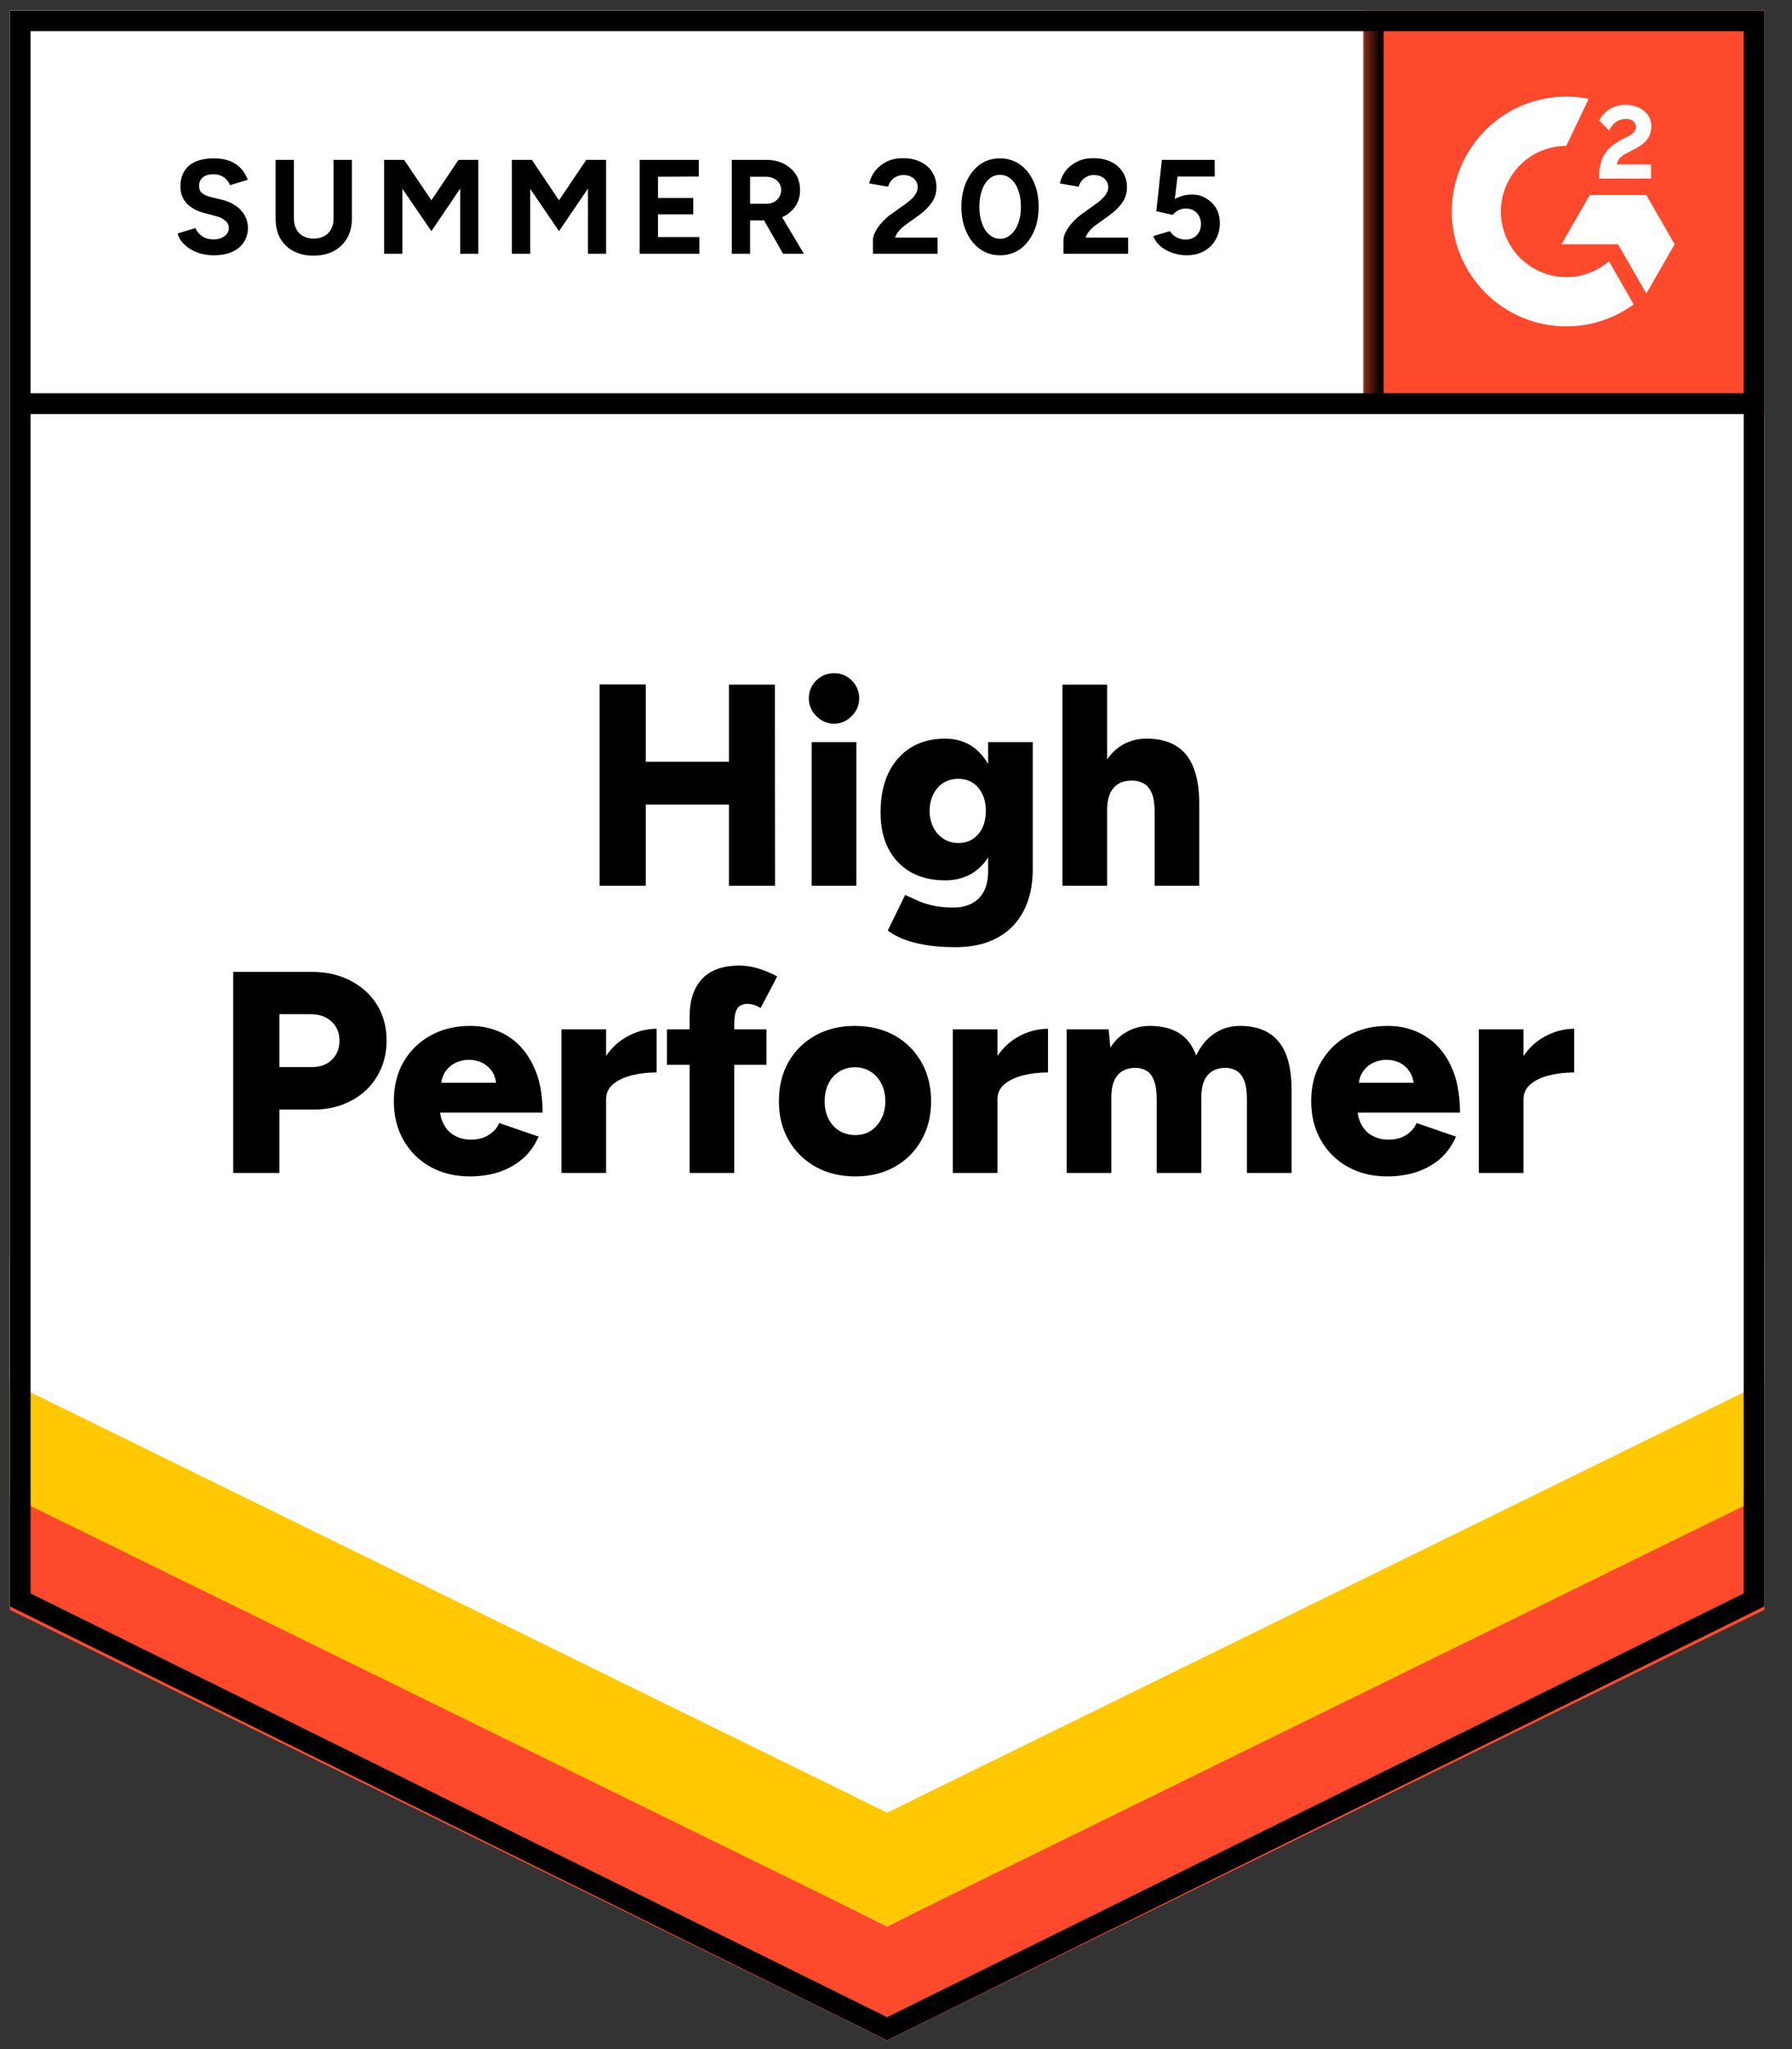
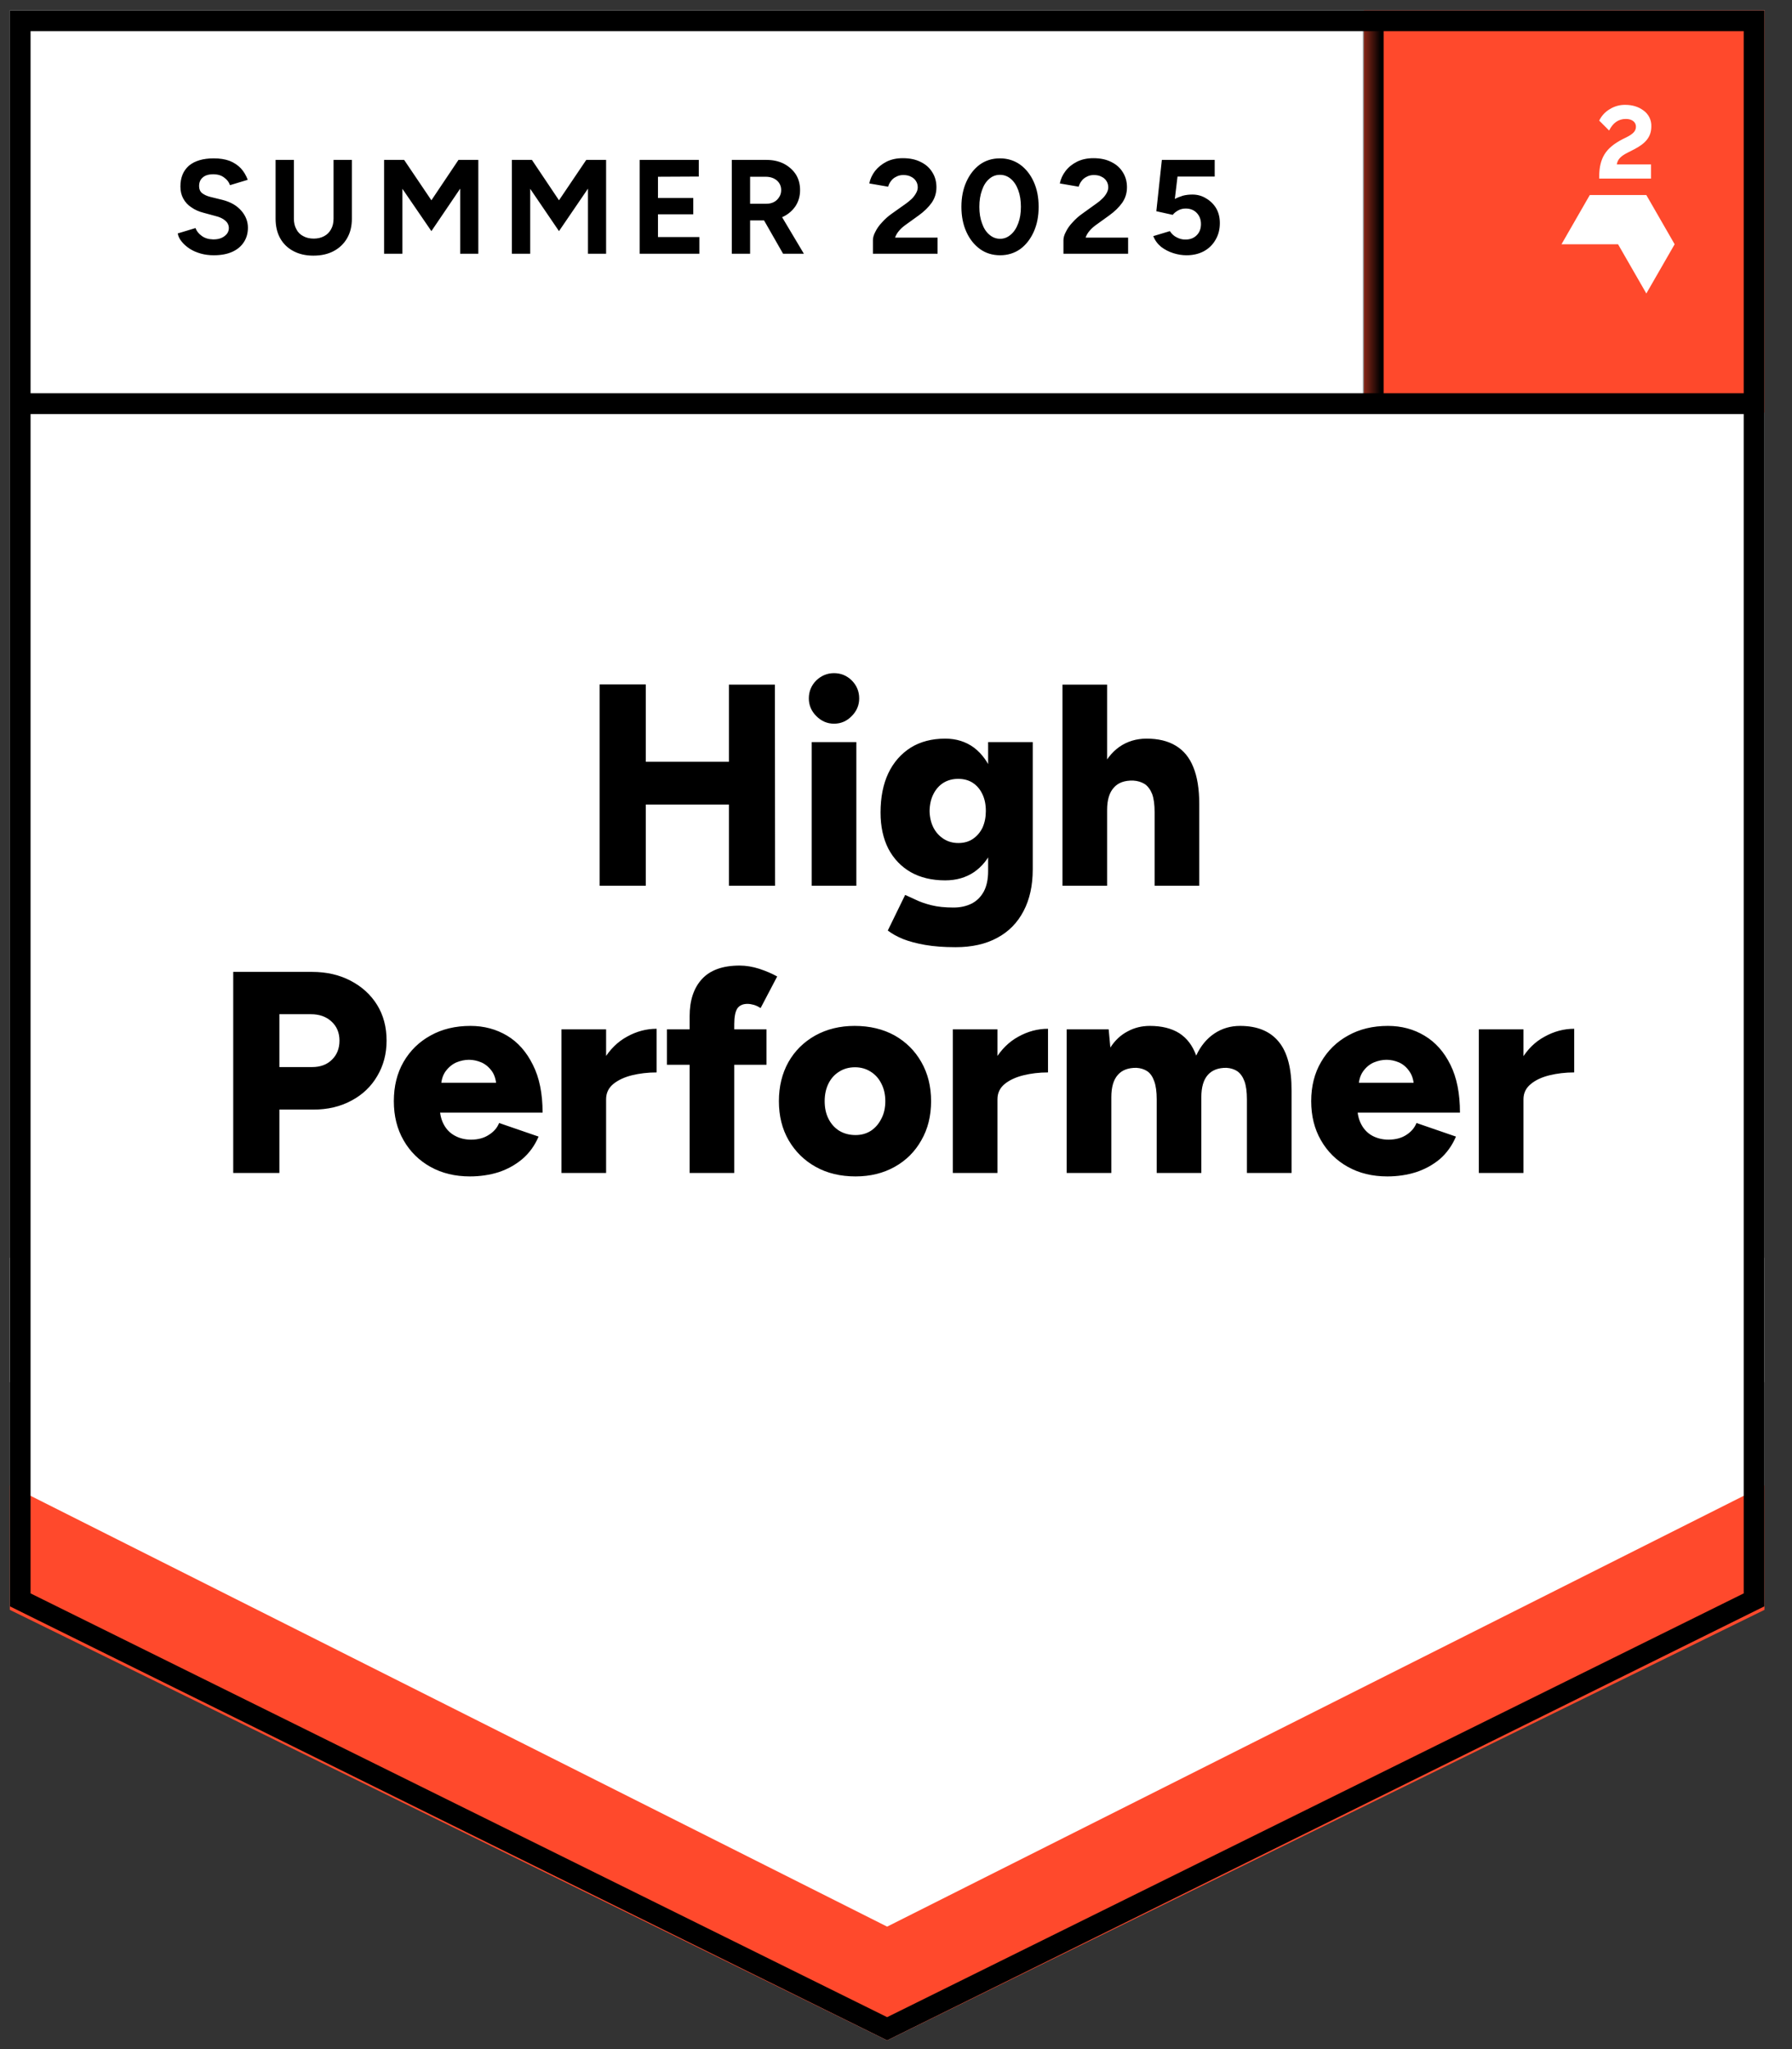
<svg xmlns="http://www.w3.org/2000/svg" width="98" height="112" viewBox="0 0 98 112" fill="none">
  <rect x="0" y="0" width="98" height="112" fill="#333333" stroke="none" />
  <g clip-path="url(#clip0_6818_1038)">
-     <path d="M0.537 87.796L48.515 111.522L96.494 87.796V0.568H0.537V87.796Z" fill="white" />
    <path d="M0.537 87.796L48.515 111.522L96.494 87.796V0.568H0.537V87.796Z" fill="white" />
    <path d="M11.691 13.952C11.434 13.952 11.194 13.921 10.972 13.858C10.749 13.795 10.551 13.708 10.377 13.597C10.196 13.478 10.05 13.349 9.939 13.209C9.821 13.07 9.748 12.92 9.72 12.759L10.69 12.466C10.753 12.633 10.867 12.777 11.034 12.895C11.194 13.014 11.396 13.077 11.639 13.084C11.896 13.091 12.105 13.035 12.265 12.916C12.432 12.797 12.515 12.648 12.515 12.466C12.515 12.306 12.449 12.169 12.317 12.058C12.192 11.946 12.015 11.863 11.785 11.807L11.128 11.629C10.878 11.566 10.659 11.468 10.471 11.336C10.276 11.21 10.127 11.05 10.023 10.854C9.918 10.666 9.866 10.446 9.866 10.195C9.866 9.706 10.023 9.326 10.335 9.054C10.655 8.789 11.107 8.656 11.691 8.656C12.018 8.656 12.307 8.701 12.557 8.792C12.8 8.89 13.005 9.026 13.172 9.2C13.332 9.375 13.457 9.584 13.548 9.828L12.578 10.121C12.522 9.954 12.415 9.814 12.255 9.703C12.102 9.584 11.903 9.525 11.66 9.525C11.417 9.525 11.229 9.581 11.097 9.692C10.958 9.804 10.888 9.964 10.888 10.174C10.888 10.334 10.94 10.46 11.045 10.551C11.156 10.641 11.305 10.711 11.493 10.76L12.171 10.927C12.609 11.039 12.95 11.234 13.193 11.514C13.437 11.793 13.558 12.103 13.558 12.445C13.558 12.745 13.485 13.007 13.339 13.23C13.193 13.46 12.981 13.638 12.703 13.764C12.425 13.89 12.088 13.952 11.691 13.952ZM17.136 13.973C16.719 13.973 16.354 13.89 16.041 13.722C15.728 13.555 15.488 13.321 15.321 13.021C15.154 12.721 15.071 12.365 15.071 11.953V8.74H16.072V11.953C16.072 12.177 16.117 12.368 16.208 12.529C16.291 12.696 16.416 12.822 16.583 12.906C16.743 12.996 16.934 13.042 17.157 13.042C17.372 13.042 17.564 12.996 17.73 12.906C17.89 12.822 18.015 12.696 18.106 12.529C18.196 12.368 18.241 12.177 18.241 11.953V8.74H19.243V11.953C19.243 12.365 19.156 12.721 18.982 13.021C18.808 13.321 18.565 13.555 18.252 13.722C17.939 13.89 17.567 13.973 17.136 13.973ZM21.005 13.869V8.74H22.101L23.592 10.948L25.073 8.74H26.158V13.869H25.167V10.31L23.592 12.633L22.007 10.32V13.869H21.005ZM27.994 13.869V8.74H29.089L30.57 10.948L32.061 8.74H33.146V13.869H32.155V10.31L30.57 12.633L28.995 10.32V13.869H27.994ZM34.982 13.869V8.74H38.215V9.65L35.983 9.661V10.823H37.913V11.712H35.983V12.958H38.246V13.869H34.982ZM40.02 13.869V8.74H41.918C42.272 8.74 42.589 8.809 42.867 8.949C43.145 9.096 43.364 9.291 43.524 9.535C43.677 9.779 43.754 10.066 43.754 10.393C43.754 10.714 43.673 11.001 43.514 11.252C43.347 11.503 43.124 11.698 42.846 11.838C42.561 11.978 42.238 12.047 41.876 12.047H41.021V13.869H40.02ZM42.825 13.869L41.647 11.807L42.408 11.262L43.962 13.869H42.825ZM41.021 11.137H41.918C42.071 11.137 42.206 11.105 42.325 11.043C42.443 10.98 42.537 10.893 42.606 10.781C42.683 10.669 42.721 10.54 42.721 10.393C42.721 10.177 42.641 9.999 42.481 9.86C42.321 9.727 42.116 9.661 41.866 9.661H41.021V11.137ZM47.738 13.869V13.126C47.738 12.986 47.783 12.832 47.873 12.665C47.957 12.491 48.078 12.319 48.238 12.152C48.391 11.978 48.572 11.817 48.781 11.671L49.563 11.116C49.667 11.039 49.768 10.955 49.865 10.865C49.956 10.774 50.032 10.673 50.095 10.561C50.158 10.449 50.189 10.345 50.189 10.247C50.189 10.114 50.158 9.999 50.095 9.902C50.032 9.797 49.942 9.717 49.824 9.661C49.712 9.598 49.57 9.567 49.396 9.567C49.25 9.567 49.121 9.598 49.01 9.661C48.892 9.717 48.798 9.793 48.729 9.891C48.652 9.989 48.6 10.094 48.572 10.205L47.54 10.027C47.588 9.783 47.693 9.556 47.852 9.347C48.019 9.137 48.231 8.966 48.489 8.834C48.746 8.708 49.041 8.646 49.375 8.646C49.758 8.646 50.084 8.715 50.356 8.855C50.627 8.987 50.836 9.172 50.981 9.41C51.135 9.647 51.211 9.923 51.211 10.236C51.211 10.551 51.124 10.833 50.95 11.084C50.776 11.329 50.54 11.559 50.241 11.775L49.542 12.278C49.403 12.375 49.281 12.483 49.177 12.602C49.073 12.721 48.996 12.85 48.948 12.989H51.274V13.869H47.738ZM54.695 13.952C54.278 13.952 53.912 13.841 53.599 13.617C53.28 13.387 53.029 13.073 52.849 12.675C52.668 12.278 52.577 11.821 52.577 11.304C52.577 10.788 52.668 10.331 52.849 9.933C53.029 9.535 53.276 9.221 53.589 8.991C53.902 8.768 54.267 8.656 54.684 8.656C55.094 8.656 55.459 8.768 55.779 8.991C56.099 9.221 56.35 9.535 56.53 9.933C56.711 10.331 56.801 10.788 56.801 11.304C56.801 11.821 56.711 12.278 56.53 12.675C56.35 13.073 56.103 13.387 55.79 13.617C55.47 13.841 55.105 13.952 54.695 13.952ZM54.695 13.052C54.91 13.052 55.105 12.976 55.279 12.822C55.453 12.675 55.588 12.47 55.685 12.204C55.783 11.946 55.831 11.646 55.831 11.304C55.831 10.962 55.783 10.659 55.685 10.393C55.588 10.128 55.453 9.923 55.279 9.776C55.105 9.629 54.907 9.556 54.684 9.556C54.462 9.556 54.267 9.629 54.1 9.776C53.926 9.923 53.794 10.128 53.704 10.393C53.606 10.659 53.558 10.962 53.558 11.304C53.558 11.646 53.606 11.946 53.704 12.204C53.794 12.47 53.926 12.675 54.1 12.822C54.274 12.976 54.472 13.052 54.695 13.052ZM58.157 13.869V13.126C58.157 12.986 58.203 12.832 58.293 12.665C58.377 12.491 58.498 12.319 58.658 12.152C58.811 11.978 58.992 11.817 59.2 11.671L59.972 11.116C60.084 11.039 60.184 10.955 60.275 10.865C60.372 10.774 60.452 10.673 60.515 10.561C60.577 10.449 60.608 10.345 60.608 10.247C60.608 10.114 60.577 9.999 60.515 9.902C60.452 9.797 60.362 9.717 60.243 9.661C60.132 9.598 59.99 9.567 59.816 9.567C59.67 9.567 59.541 9.598 59.43 9.661C59.312 9.717 59.218 9.793 59.148 9.891C59.072 9.989 59.02 10.094 58.992 10.205L57.959 10.027C58.008 9.783 58.112 9.556 58.272 9.347C58.432 9.137 58.644 8.966 58.908 8.834C59.166 8.708 59.461 8.646 59.795 8.646C60.177 8.646 60.504 8.715 60.775 8.855C61.047 8.987 61.255 9.172 61.401 9.41C61.554 9.647 61.631 9.923 61.631 10.236C61.631 10.551 61.544 10.833 61.37 11.084C61.196 11.329 60.96 11.559 60.661 11.775L59.962 12.278C59.823 12.375 59.701 12.483 59.597 12.602C59.492 12.721 59.416 12.85 59.367 12.989H61.693V13.869H58.157ZM64.885 13.952C64.648 13.952 64.409 13.914 64.165 13.837C63.922 13.761 63.699 13.645 63.498 13.492C63.303 13.331 63.16 13.136 63.07 12.906L63.977 12.633C64.082 12.794 64.21 12.909 64.363 12.979C64.509 13.056 64.662 13.094 64.822 13.094C65.08 13.094 65.285 13.017 65.438 12.864C65.598 12.71 65.678 12.504 65.678 12.246C65.678 12.002 65.601 11.8 65.448 11.639C65.295 11.479 65.094 11.398 64.843 11.398C64.69 11.398 64.551 11.433 64.426 11.503C64.301 11.573 64.203 11.653 64.134 11.744L63.237 11.545L63.539 8.74H66.428V9.65H64.395L64.249 10.875C64.381 10.805 64.527 10.746 64.687 10.697C64.847 10.655 65.02 10.634 65.208 10.634C65.486 10.634 65.737 10.704 65.959 10.844C66.189 10.976 66.373 11.158 66.512 11.388C66.644 11.618 66.71 11.887 66.71 12.194C66.71 12.543 66.63 12.85 66.47 13.115C66.317 13.38 66.105 13.586 65.834 13.733C65.563 13.879 65.246 13.952 64.885 13.952Z" fill="black" />
    <path d="M39.863 48.412V37.421H42.377L42.387 48.412H39.863ZM32.791 48.412V37.41H35.316V48.412H32.791ZM34.575 43.974V41.639H41.209V43.974H34.575ZM44.39 48.412V40.561H46.831V48.412H44.39ZM45.61 39.556C45.242 39.556 44.918 39.417 44.64 39.138C44.369 38.865 44.233 38.544 44.233 38.175C44.233 37.791 44.369 37.463 44.64 37.191C44.918 36.926 45.242 36.793 45.61 36.793C45.986 36.793 46.309 36.926 46.58 37.191C46.851 37.463 46.987 37.791 46.987 38.175C46.987 38.544 46.851 38.865 46.58 39.138C46.309 39.417 45.986 39.556 45.61 39.556ZM52.254 51.772C51.621 51.772 51.065 51.73 50.585 51.646C50.112 51.562 49.709 51.454 49.375 51.322C49.042 51.182 48.767 51.029 48.551 50.861L49.501 48.914L50.095 49.186C50.325 49.298 50.606 49.396 50.94 49.479C51.274 49.563 51.677 49.605 52.15 49.605C52.511 49.605 52.835 49.535 53.12 49.396C53.405 49.256 53.631 49.036 53.798 48.736C53.958 48.436 54.038 48.063 54.038 47.616V40.561H56.478V47.522C56.478 48.401 56.311 49.158 55.978 49.793C55.644 50.435 55.164 50.924 54.538 51.259C53.913 51.601 53.151 51.772 52.254 51.772ZM51.691 48.119C50.961 48.119 50.331 47.968 49.803 47.669C49.282 47.368 48.875 46.943 48.583 46.392C48.298 45.833 48.155 45.174 48.155 44.413C48.155 43.576 48.298 42.857 48.583 42.257C48.868 41.664 49.275 41.2 49.803 40.865C50.331 40.537 50.961 40.373 51.691 40.373C52.296 40.373 52.821 40.537 53.266 40.865C53.704 41.2 54.045 41.671 54.288 42.278C54.531 42.885 54.653 43.611 54.653 44.455C54.653 45.209 54.531 45.858 54.288 46.402C54.045 46.946 53.704 47.368 53.266 47.669C52.821 47.968 52.296 48.119 51.691 48.119ZM52.411 46.078C52.724 46.078 52.991 46.001 53.214 45.847C53.436 45.694 53.61 45.488 53.735 45.23C53.853 44.964 53.913 44.664 53.913 44.329C53.913 43.974 53.85 43.666 53.725 43.408C53.6 43.143 53.426 42.937 53.203 42.791C52.981 42.644 52.713 42.571 52.4 42.571C52.094 42.571 51.823 42.644 51.587 42.791C51.357 42.937 51.176 43.143 51.044 43.408C50.912 43.666 50.843 43.974 50.836 44.329C50.843 44.664 50.912 44.964 51.044 45.23C51.176 45.488 51.361 45.694 51.597 45.847C51.833 46.001 52.105 46.078 52.411 46.078ZM58.105 48.412V37.421H60.546V48.412H58.105ZM63.143 48.412V44.392H65.584V48.412H63.143ZM63.143 44.392C63.143 43.974 63.098 43.642 63.008 43.398C62.91 43.154 62.775 42.972 62.601 42.853C62.42 42.742 62.211 42.679 61.975 42.665C61.502 42.651 61.148 42.78 60.911 43.052C60.668 43.318 60.546 43.722 60.546 44.267H59.816C59.816 43.443 59.941 42.738 60.191 42.152C60.442 41.573 60.782 41.13 61.214 40.823C61.645 40.523 62.142 40.373 62.705 40.373C63.345 40.373 63.877 40.502 64.301 40.76C64.732 41.018 65.052 41.409 65.26 41.932C65.476 42.456 65.584 43.126 65.584 43.942V44.392H63.143ZM12.755 64.113V53.122H17.063C17.856 53.122 18.558 53.282 19.17 53.603C19.789 53.924 20.272 54.364 20.62 54.922C20.967 55.481 21.141 56.133 21.141 56.88C21.141 57.598 20.971 58.244 20.63 58.816C20.296 59.388 19.827 59.835 19.222 60.156C18.617 60.484 17.922 60.648 17.136 60.648H15.279V64.113H12.755ZM15.279 58.324H17.073C17.525 58.324 17.887 58.188 18.158 57.916C18.429 57.651 18.565 57.305 18.565 56.88C18.565 56.447 18.419 56.098 18.127 55.833C17.842 55.568 17.466 55.435 17 55.435H15.279V58.324ZM25.699 64.301C24.886 64.301 24.166 64.127 23.54 63.778C22.914 63.429 22.424 62.944 22.069 62.323C21.715 61.709 21.538 60.997 21.538 60.187C21.538 59.371 21.715 58.656 22.069 58.042C22.431 57.42 22.925 56.939 23.55 56.597C24.176 56.248 24.903 56.074 25.73 56.074C26.467 56.074 27.135 56.252 27.733 56.608C28.324 56.963 28.793 57.494 29.141 58.199C29.496 58.896 29.673 59.769 29.673 60.815H23.79L24.051 60.522C24.051 60.878 24.124 61.192 24.27 61.464C24.416 61.736 24.621 61.942 24.886 62.082C25.143 62.221 25.435 62.291 25.762 62.291C26.144 62.291 26.467 62.204 26.732 62.03C27.003 61.862 27.191 61.646 27.295 61.381L29.454 62.124C29.245 62.612 28.95 63.02 28.567 63.349C28.185 63.669 27.75 63.91 27.264 64.071C26.77 64.224 26.248 64.301 25.699 64.301ZM24.114 59.496L23.863 59.182H27.368L27.149 59.496C27.149 59.113 27.072 58.806 26.919 58.575C26.759 58.345 26.565 58.178 26.335 58.073C26.106 57.975 25.876 57.926 25.647 57.926C25.418 57.926 25.184 57.975 24.948 58.073C24.719 58.178 24.52 58.345 24.354 58.575C24.194 58.806 24.114 59.113 24.114 59.496ZM32.499 60.051C32.499 59.2 32.67 58.492 33.011 57.926C33.351 57.361 33.779 56.939 34.294 56.66C34.808 56.374 35.347 56.231 35.91 56.231V58.617C35.43 58.617 34.978 58.67 34.554 58.774C34.137 58.879 33.796 59.039 33.532 59.256C33.275 59.472 33.146 59.748 33.146 60.083L32.499 60.051ZM30.706 64.113V56.262H33.146V64.113H30.706ZM37.715 64.113V55.54C37.715 54.682 37.937 54.008 38.382 53.52C38.834 53.024 39.522 52.776 40.447 52.776C40.795 52.776 41.157 52.836 41.532 52.955C41.907 53.08 42.231 53.22 42.502 53.373L41.595 55.1C41.469 55.017 41.344 54.957 41.219 54.922C41.094 54.887 40.979 54.87 40.875 54.87C40.625 54.87 40.44 54.954 40.322 55.121C40.211 55.296 40.155 55.582 40.155 55.98V64.113H37.715ZM36.473 58.199V56.262H41.918V58.199H36.473ZM46.789 64.301C45.961 64.301 45.235 64.127 44.609 63.778C43.983 63.429 43.489 62.944 43.128 62.323C42.773 61.709 42.596 60.997 42.596 60.187C42.596 59.385 42.77 58.673 43.117 58.052C43.465 57.438 43.955 56.953 44.588 56.597C45.221 56.248 45.937 56.074 46.737 56.074C47.564 56.074 48.294 56.248 48.927 56.597C49.553 56.953 50.039 57.438 50.387 58.052C50.742 58.673 50.919 59.385 50.919 60.187C50.919 60.997 50.742 61.709 50.387 62.323C50.039 62.944 49.553 63.429 48.927 63.778C48.301 64.127 47.588 64.301 46.789 64.301ZM46.789 62.04C47.102 62.04 47.38 61.963 47.623 61.81C47.867 61.649 48.058 61.429 48.197 61.15C48.343 60.878 48.416 60.557 48.416 60.187C48.416 59.825 48.343 59.504 48.197 59.224C48.058 58.945 47.863 58.729 47.613 58.575C47.362 58.415 47.077 58.335 46.758 58.335C46.431 58.335 46.142 58.415 45.892 58.575C45.641 58.729 45.447 58.945 45.308 59.224C45.169 59.504 45.099 59.825 45.099 60.187C45.099 60.557 45.169 60.878 45.308 61.15C45.447 61.429 45.645 61.649 45.902 61.81C46.16 61.963 46.455 62.04 46.789 62.04ZM53.902 60.051C53.902 59.2 54.072 58.492 54.413 57.926C54.754 57.361 55.181 56.939 55.696 56.66C56.211 56.374 56.749 56.231 57.313 56.231V58.617C56.833 58.617 56.384 58.67 55.967 58.774C55.543 58.879 55.199 59.039 54.935 59.256C54.677 59.472 54.549 59.748 54.549 60.083L53.902 60.051ZM52.108 64.113V56.262H54.549V64.113H52.108ZM58.335 64.113V56.262H60.63L60.723 57.257C60.974 56.866 61.287 56.573 61.662 56.377C62.031 56.175 62.437 56.074 62.882 56.074C63.529 56.074 64.064 56.206 64.489 56.471C64.913 56.744 65.222 57.152 65.417 57.696C65.66 57.173 65.991 56.772 66.408 56.492C66.825 56.213 67.294 56.074 67.816 56.074C68.755 56.074 69.46 56.363 69.933 56.943C70.406 57.515 70.639 58.408 70.632 59.622V64.113H68.191V60.093C68.191 59.675 68.146 59.343 68.056 59.099C67.965 58.855 67.837 58.673 67.67 58.554C67.503 58.443 67.305 58.38 67.075 58.366C66.63 58.359 66.29 58.488 66.053 58.753C65.817 59.019 65.698 59.423 65.698 59.968V64.113H63.258V60.093C63.258 59.675 63.213 59.343 63.122 59.099C63.039 58.855 62.914 58.673 62.747 58.554C62.58 58.443 62.382 58.38 62.152 58.366C61.7 58.359 61.36 58.488 61.13 58.753C60.894 59.019 60.776 59.423 60.776 59.968V64.113H58.335ZM75.868 64.301C75.054 64.301 74.335 64.127 73.709 63.778C73.083 63.429 72.593 62.944 72.238 62.323C71.884 61.709 71.706 60.997 71.706 60.187C71.706 59.371 71.887 58.656 72.249 58.042C72.61 57.42 73.104 56.939 73.73 56.597C74.356 56.248 75.079 56.074 75.899 56.074C76.643 56.074 77.311 56.252 77.902 56.608C78.5 56.963 78.973 57.494 79.32 58.199C79.668 58.896 79.842 59.769 79.842 60.815H73.959L74.23 60.522C74.23 60.878 74.303 61.192 74.449 61.464C74.595 61.736 74.797 61.942 75.054 62.082C75.319 62.221 75.611 62.291 75.93 62.291C76.32 62.291 76.647 62.204 76.911 62.03C77.175 61.862 77.359 61.646 77.464 61.381L79.623 62.124C79.414 62.612 79.122 63.02 78.747 63.349C78.364 63.669 77.926 63.91 77.432 64.071C76.946 64.224 76.424 64.301 75.868 64.301ZM74.293 59.496L74.043 59.182H77.547L77.328 59.496C77.328 59.113 77.248 58.806 77.088 58.575C76.935 58.345 76.744 58.178 76.515 58.073C76.285 57.975 76.056 57.926 75.826 57.926C75.597 57.926 75.364 57.975 75.127 58.073C74.891 58.178 74.693 58.345 74.533 58.575C74.373 58.806 74.293 59.113 74.293 59.496ZM82.679 60.051C82.679 59.2 82.849 58.492 83.19 57.926C83.524 57.361 83.951 56.939 84.473 56.66C84.987 56.374 85.526 56.231 86.089 56.231V58.617C85.61 58.617 85.158 58.67 84.734 58.774C84.309 58.879 83.969 59.039 83.711 59.256C83.447 59.472 83.315 59.748 83.315 60.083L82.679 60.051ZM80.874 64.113V56.262H83.315V64.113H80.874Z" fill="black" />
    <path d="M74.59 0.568H96.494V22.55H74.59V0.568Z" fill="#FF492C" />
    <mask id="mask0_6818_1038" style="mask-type:luminance" maskUnits="userSpaceOnUse" x="74" y="0" width="23" height="23">
      <path d="M74.59 0.568H96.494V22.55H74.59V0.568Z" fill="white" />
    </mask>
    <g mask="url(#mask0_6818_1038)">
      <path fill-rule="evenodd" clip-rule="evenodd" d="M90.29 8.986H88.418C88.47 8.692 88.65 8.527 89.017 8.341L89.362 8.165C89.979 7.848 90.307 7.491 90.307 6.909C90.314 6.741 90.278 6.573 90.204 6.422C90.13 6.271 90.02 6.14 89.883 6.042C89.605 5.833 89.266 5.731 88.876 5.731C88.574 5.727 88.277 5.812 88.022 5.974C87.777 6.12 87.58 6.335 87.457 6.592L87.999 7.135C88.209 6.71 88.514 6.501 88.916 6.501C89.255 6.501 89.465 6.677 89.465 6.92C89.465 7.124 89.362 7.293 88.972 7.491L88.752 7.599C88.271 7.843 87.938 8.12 87.746 8.436C87.553 8.748 87.457 9.15 87.457 9.632V9.762H90.29V8.987V8.986ZM90.034 10.661H86.941L85.394 13.351H88.487L90.034 16.041L91.582 13.351L90.034 10.661Z" fill="white" />
-       <path fill-rule="evenodd" clip-rule="evenodd" d="M85.657 15.148C84.708 15.147 83.799 14.769 83.129 14.096C82.458 13.424 82.08 12.512 82.079 11.56C82.081 10.609 82.458 9.697 83.129 9.024C83.799 8.352 84.709 7.974 85.657 7.973L86.881 5.402C85.973 5.22 85.037 5.242 84.138 5.467C83.24 5.692 82.403 6.115 81.687 6.704C80.971 7.293 80.394 8.034 79.998 8.874C79.602 9.713 79.397 10.631 79.396 11.56C79.397 12.385 79.559 13.202 79.873 13.964C80.188 14.726 80.649 15.418 81.231 16.001C81.812 16.584 82.502 17.047 83.261 17.362C84.021 17.677 84.835 17.84 85.657 17.839C86.982 17.841 88.273 17.42 89.344 16.636L87.988 14.278C87.34 14.84 86.513 15.149 85.657 15.148Z" fill="white" />
      <path d="M75.101 1.267V22.063" stroke="black" stroke-width="1.136" />
    </g>
    <path d="M0.537 87.991V81.188L48.515 105.306L96.494 81.188V87.991L48.515 111.522L0.537 87.991Z" fill="#FF492C" />
-     <path d="M0.537 81.759V74.955L48.515 99.074L96.494 74.955V81.759L48.515 105.29L0.537 81.759Z" fill="#FFC800" />
    <path d="M0.537 75.547V68.743L48.515 92.863L96.494 68.743V75.547L48.515 99.077L0.537 75.547Z" fill="white" />
    <path d="M96.05 22.063H1.188M95.927 87.444L48.515 110.888L1.103 87.444V1.137H95.927V87.444Z" stroke="black" stroke-width="1.136" />
  </g>
  <defs>
    <clipPath id="clip0_6818_1038">
      <rect width="97" height="112" fill="white" transform="translate(0.5)" />
    </clipPath>
  </defs>
</svg>